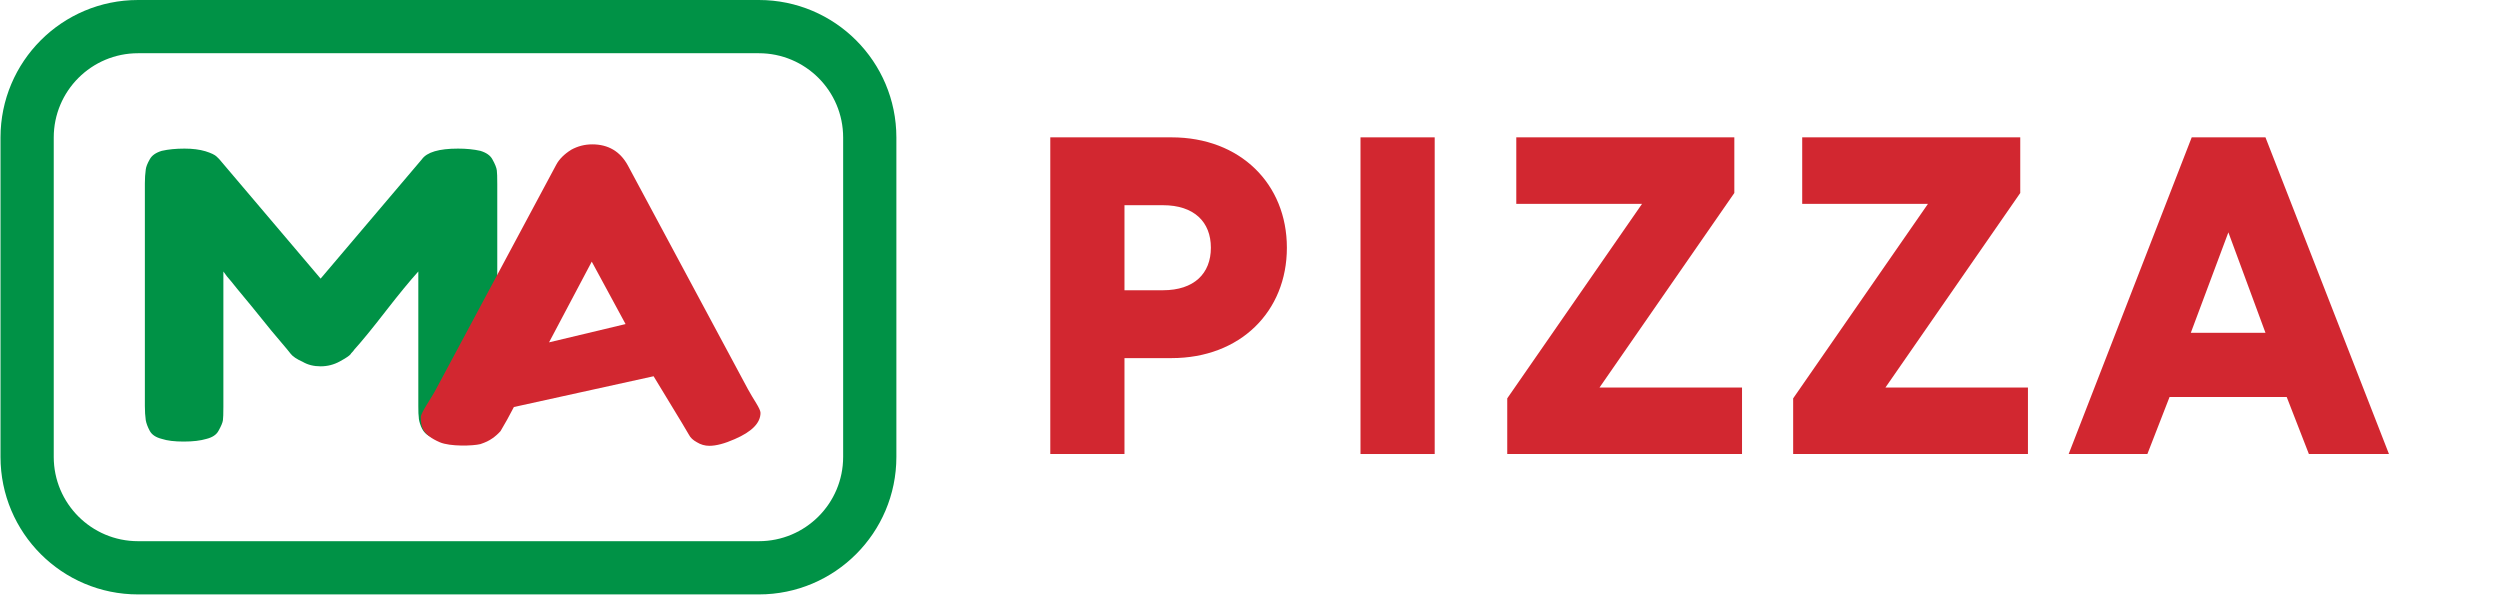
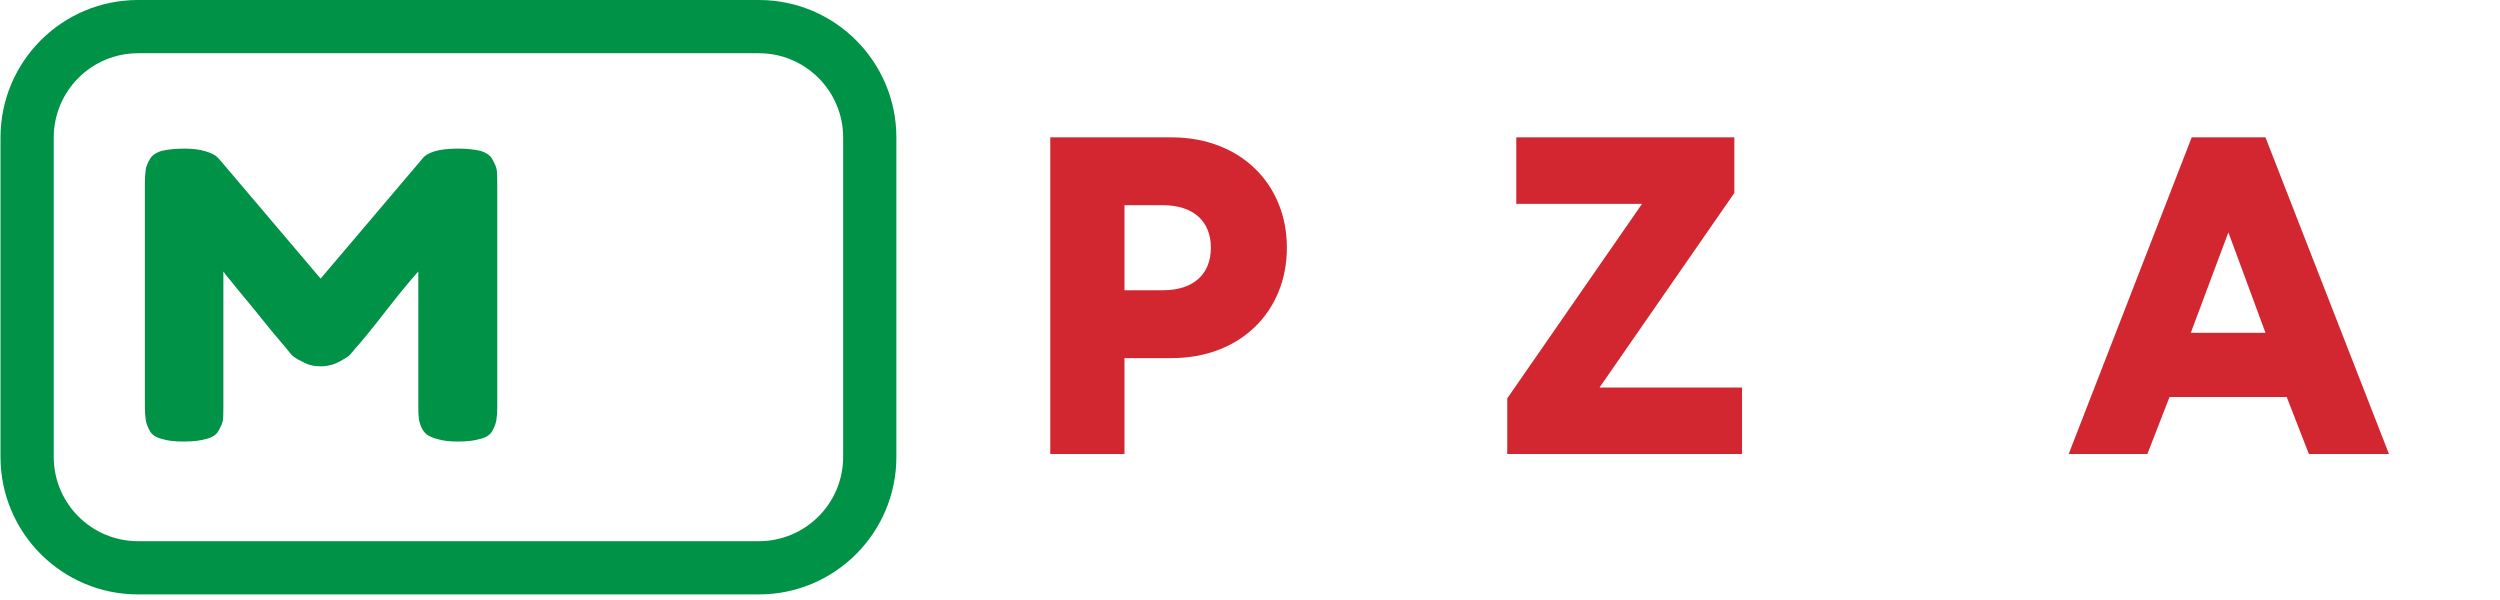
<svg xmlns="http://www.w3.org/2000/svg" width="1201" height="288" viewBox="0 0 1201 288" fill="none">
  <g clip-path="url(#clip0_1080_457)">
    <path fill-rule="evenodd" clip-rule="evenodd" d="M66.306 25.572C43.944 25.572 25.817 43.7 25.817 66.062V219.496C25.817 241.858 43.944 259.985 66.306 259.985H364.558C386.92 259.985 405.048 241.858 405.048 219.496V66.062C405.048 43.7 386.92 25.572 364.558 25.572H66.306ZM0.244 66.062C0.244 29.577 29.821 0 66.306 0H364.558C401.043 0 430.62 29.577 430.62 66.062V219.496C430.62 255.981 401.043 285.558 364.558 285.558H66.306C29.821 285.558 0.244 255.981 0.244 219.496V66.062Z" fill="#009246" />
    <path d="M88.238 212.129C83.808 212.129 80.309 211.701 77.736 210.846C74.879 210.132 72.95 208.85 71.951 206.996C70.951 205.142 70.308 203.43 70.022 201.862C69.737 199.865 69.594 197.585 69.594 195.018V88.073C69.594 85.649 69.737 83.439 70.022 81.442C70.165 80.159 70.808 78.519 71.951 76.523C72.95 74.669 74.879 73.315 77.736 72.459C80.88 71.746 84.524 71.39 88.666 71.39C92.524 71.39 95.88 71.817 98.738 72.673C101.453 73.529 103.238 74.384 104.095 75.24L105.382 76.523L154.027 133.845L202.672 76.523C205.102 73.101 210.887 71.39 220.029 71.39C224.032 71.39 227.603 71.746 230.746 72.459C233.602 73.315 235.531 74.669 236.532 76.523C237.817 78.805 238.531 80.587 238.674 81.87C238.817 82.868 238.889 85.079 238.889 88.501V195.446C238.889 197.728 238.746 199.865 238.461 201.862C238.175 203.43 237.532 205.142 236.532 206.996C235.531 208.85 233.602 210.132 230.746 210.846C227.889 211.701 224.245 212.129 219.816 212.129C216.245 212.129 213.174 211.773 210.602 211.059C207.887 210.346 206.031 209.561 205.029 208.707C203.887 207.85 202.958 206.567 202.244 204.856C201.53 203.002 201.172 201.506 201.172 200.366C201.029 199.652 200.959 197.87 200.959 195.018V130.423C196.957 134.844 191.742 141.189 185.315 149.459C179.028 157.587 173.957 163.79 170.099 168.068C169.957 168.353 169.671 168.709 169.243 169.137C168.814 169.565 168.527 169.921 168.384 170.207C167.813 170.92 166.1 172.06 163.242 173.629C160.384 175.197 157.313 175.982 154.027 175.982C150.741 175.982 147.883 175.269 145.454 173.843C142.599 172.559 140.67 171.276 139.668 169.993L137.955 167.854C133.384 162.578 127.739 155.733 121.026 147.32C118.597 144.326 116.24 141.474 113.953 138.765C111.809 136.056 110.166 134.059 109.024 132.776C108.025 131.35 107.454 130.566 107.311 130.423V195.446C107.311 198.725 107.238 200.865 107.096 201.862C106.953 203.002 106.239 204.713 104.952 206.996C103.952 208.85 102.024 210.132 99.166 210.846C96.311 211.701 92.666 212.129 88.238 212.129Z" fill="#009246" />
-     <path d="M340.77 214.169C338.632 214.169 336.637 213.597 334.786 212.455C332.932 211.456 331.651 210.241 330.937 208.813C330.654 208.385 329.513 206.456 327.517 203.03L313.989 180.749L246.874 195.531L243.667 201.529L240.462 207.1C239.322 208.385 238.039 209.527 236.616 210.527C234.762 211.812 233.376 212.455 230.776 213.346C227.235 214.239 216.262 214.597 211.273 212.455C203.009 208.884 202.174 205.029 202.174 200.317C202.174 198.316 207.047 191.532 209.47 186.962L267.179 79.205C268.604 76.491 271.027 74.063 274.446 71.921C277.58 70.207 280.93 69.35 284.491 69.35C292.186 69.35 297.887 72.706 301.591 79.419L359.301 186.962C361.722 191.532 365.349 196.317 365.349 198.316C365.349 203.172 361.217 207.386 352.953 210.955C348.109 213.097 344.047 214.169 340.77 214.169ZM300.523 155.684L284.278 125.692L263.758 164.468L300.523 155.684Z" fill="#D22730" />
    <path d="M562.8 65.981H504.557V218.108H540.198V172.035H562.8C595.833 172.035 618.218 149.651 618.218 119.008C618.218 88.365 595.833 65.981 562.8 65.981ZM558.671 139.436H540.198V98.579H558.671C573.666 98.579 581.707 106.62 581.707 119.008C581.707 131.395 573.666 139.436 558.671 139.436Z" fill="#D22730" />
-     <path d="M653.585 218.108H689.227V65.981H653.585V218.108Z" fill="#D22730" />
    <path d="M768.411 186.161L833.174 92.711V65.981H728.423V97.927H788.84L724.077 191.377V218.108H836.868V186.161H768.411Z" fill="#D22730" />
-     <path d="M905.767 186.161L970.53 92.711V65.981H865.779V97.927H926.196L861.433 191.377V218.108H974.224V186.161H905.767Z" fill="#D22730" />
    <path d="M1109.19 218.108H1147.66L1088.33 65.981H1052.9L993.79 218.108H1031.6L1042.25 190.725H1098.54L1109.19 218.108ZM1070.51 111.619L1088.33 159.865H1052.47L1070.51 111.619Z" fill="#D22730" />
  </g>
  <defs>
    <clipPath id="clip0_1080_457">
      <rect width="1200.84" height="287.015" fill="white" />
    </clipPath>
  </defs>
</svg>